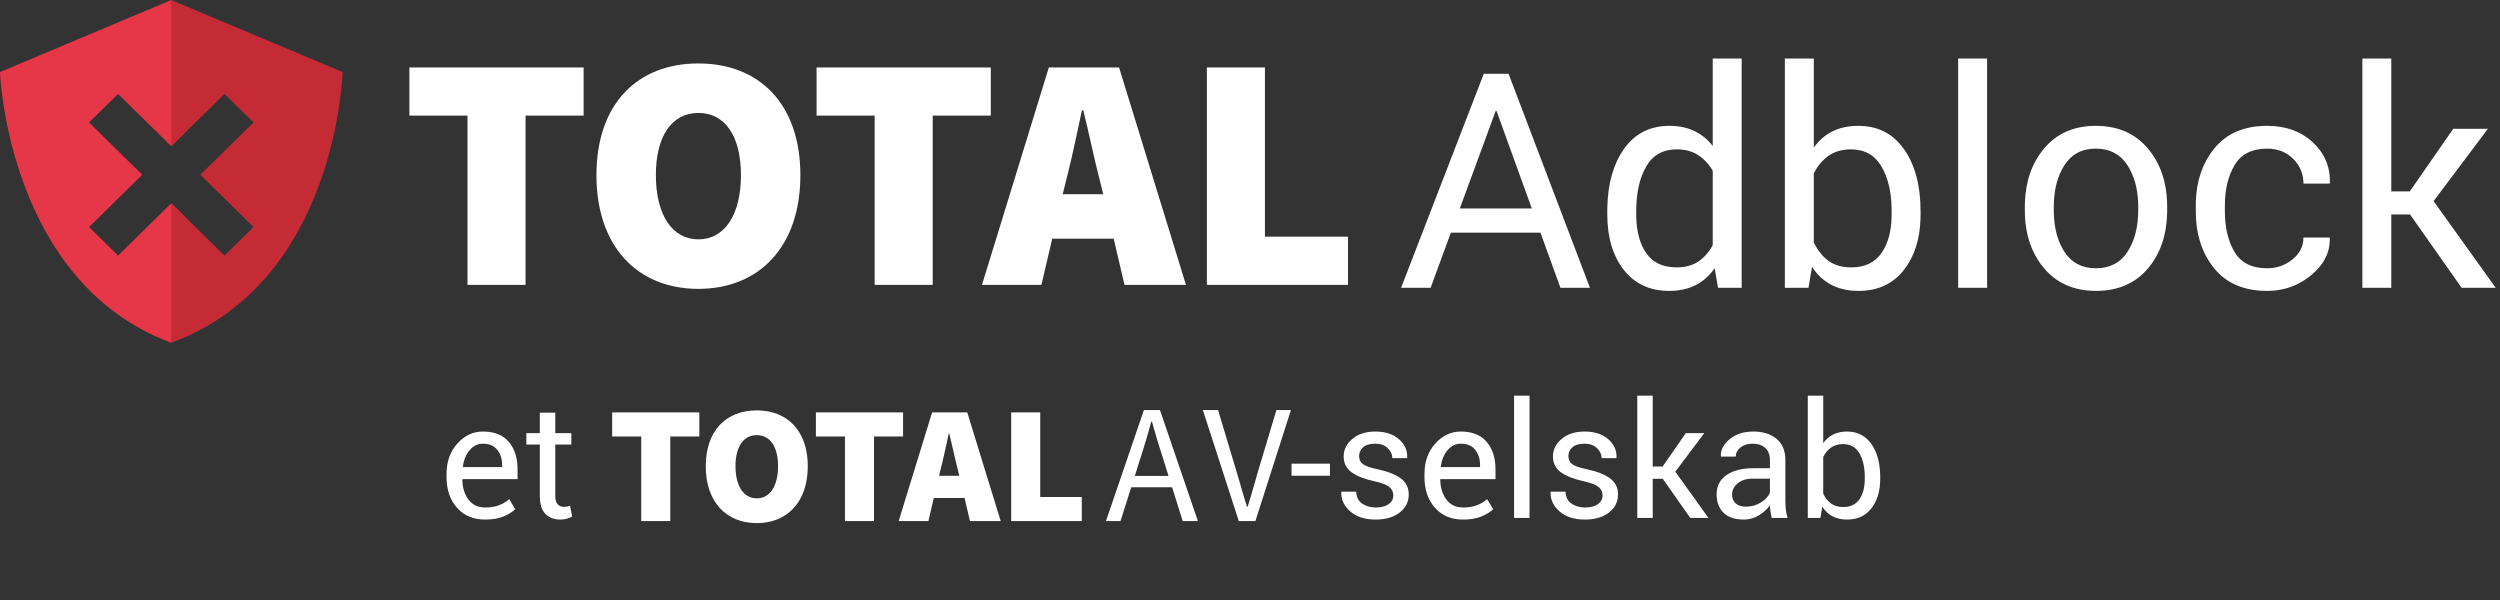
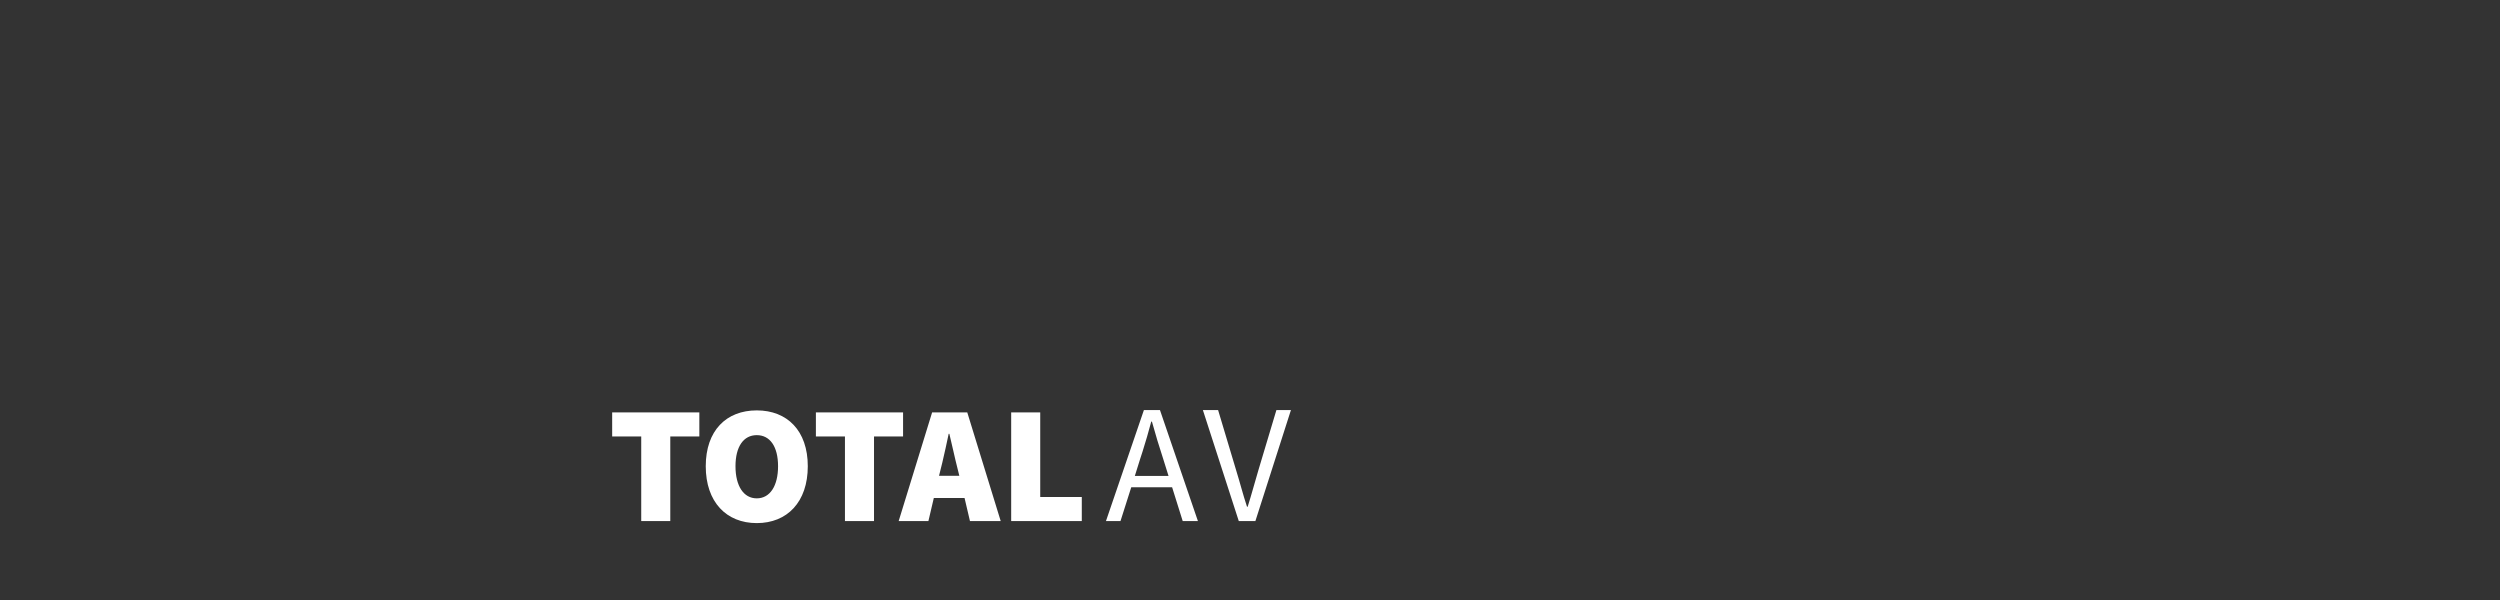
<svg xmlns="http://www.w3.org/2000/svg" width="250px" height="60px" viewBox="0 0 250 60" version="1.1">
  <rect x="0" y="0" width="250" height="60" fill="#333333" stroke="none" />
  <title>Total Adblock_DA</title>
  <g id="Total-Adblock_DA" stroke="none" stroke-width="1" fill="none" fill-rule="evenodd">
    <g id="Logo">
      <g id="Text" transform="translate(61.217, 40.97)" fill="#FFFFFF">
        <path d="M14.46,0.069 C17.501,0.069 19.562,2.092 19.562,5.654 C19.562,9.233 17.501,11.34 14.46,11.34 C11.419,11.34 9.358,9.233 9.358,5.654 C9.358,2.076 11.419,0.069 14.46,0.069 Z M60.593,0.038 L62.389,6.029 C62.798,7.348 63.055,8.398 63.483,9.701 L63.483,9.701 L63.551,9.701 C63.962,8.398 64.235,7.348 64.628,6.029 L64.628,6.029 L66.423,0.038 L67.876,0.038 L64.321,11.139 L62.662,11.139 L59.072,0.038 L60.593,0.038 Z M54.78,0.038 L58.575,11.139 L57.054,11.139 L55.994,7.755 L51.908,7.755 L50.831,11.139 L49.378,11.139 L53.173,0.038 L54.78,0.038 Z M42.806,0.269 L42.806,8.732 L46.962,8.732 L46.962,11.139 L39.901,11.139 L39.901,0.269 L42.806,0.269 Z M35.509,0.269 L38.854,11.139 L35.779,11.139 L35.239,8.832 L32.164,8.832 L31.623,11.139 L28.649,11.139 L31.995,0.269 L35.509,0.269 Z M29.09,0.269 L29.09,2.678 L26.184,2.678 L26.184,11.139 L23.278,11.139 L23.278,2.678 L20.372,2.678 L20.372,0.269 L29.09,0.269 Z M8.717,0.269 L8.717,2.678 L5.811,2.678 L5.811,11.139 L2.906,11.139 L2.906,2.678 L-0,2.678 L-0,0.269 L8.717,0.269 Z M14.46,2.544 C13.143,2.544 12.332,3.681 12.332,5.654 C12.332,7.627 13.143,8.865 14.46,8.865 C15.778,8.865 16.589,7.627 16.589,5.654 C16.589,3.681 15.778,2.544 14.46,2.544 Z M53.976,1.189 L53.908,1.189 C53.635,2.217 53.35,3.203 53.037,4.189 L52.797,4.929 L52.267,6.621 L55.635,6.621 L55.106,4.929 C54.695,3.693 54.336,2.474 53.976,1.189 Z M33.718,2.41 L33.651,2.41 C33.454,3.329 33.233,4.389 33.008,5.316 L32.873,5.855 L32.687,6.608 L34.715,6.608 L34.529,5.855 C34.259,4.818 33.989,3.498 33.718,2.41 Z" id="Combined-Shape" />
      </g>
-       <path d="M48.52,51.957 C49.226,51.957 49.827,51.858 50.323,51.659 C50.819,51.461 51.219,51.213 51.522,50.915 L51.522,50.915 L50.919,49.911 C50.631,50.173 50.29,50.378 49.896,50.527 C49.501,50.676 49.043,50.75 48.52,50.75 C47.804,50.75 47.248,50.488 46.85,49.962 C46.453,49.437 46.247,48.767 46.231,47.952 L46.231,47.952 L46.255,47.913 L51.757,47.913 L51.757,46.948 C51.757,45.799 51.465,44.879 50.879,44.189 C50.294,43.499 49.429,43.154 48.285,43.154 C47.302,43.154 46.452,43.556 45.733,44.358 C45.015,45.16 44.656,46.165 44.656,47.372 L44.656,47.372 L44.656,47.717 C44.656,48.971 45.004,49.991 45.702,50.778 C46.4,51.564 47.339,51.957 48.52,51.957 Z M50.213,46.705 L46.302,46.705 L46.286,46.666 C46.37,46.008 46.594,45.46 46.96,45.024 C47.326,44.588 47.768,44.369 48.285,44.369 C48.922,44.369 49.403,44.573 49.727,44.981 C50.051,45.388 50.213,45.895 50.213,46.502 L50.213,46.502 L50.213,46.705 Z M56.037,51.957 C56.262,51.957 56.485,51.927 56.708,51.867 C56.93,51.807 57.098,51.73 57.213,51.636 L57.213,51.636 L57.009,50.578 C56.926,50.609 56.83,50.635 56.723,50.656 C56.616,50.677 56.518,50.687 56.429,50.687 C56.158,50.687 55.939,50.606 55.775,50.444 C55.61,50.282 55.528,50.003 55.528,49.606 L55.528,49.606 L55.528,44.456 L57.135,44.456 L57.135,43.311 L55.528,43.311 L55.528,41.265 L53.984,41.265 L53.984,43.311 L52.635,43.311 L52.635,44.456 L53.984,44.456 L53.984,49.606 C53.984,50.416 54.169,51.01 54.54,51.389 C54.911,51.768 55.41,51.957 56.037,51.957 Z" id="et" fill="#FFFFFF" fill-rule="nonzero" />
-       <path d="M132.995,47.575 L132.995,46.368 L129.154,46.368 L129.154,47.575 L132.995,47.575 Z M137.573,51.957 C138.555,51.957 139.351,51.725 139.959,51.26 C140.568,50.795 140.873,50.186 140.873,49.433 C140.873,48.77 140.611,48.24 140.089,47.846 C139.566,47.451 138.769,47.139 137.698,46.909 C136.977,46.758 136.499,46.585 136.264,46.392 C136.028,46.198 135.911,45.935 135.911,45.6 C135.911,45.26 136.044,44.97 136.311,44.73 C136.577,44.49 136.985,44.369 137.533,44.369 C138.046,44.369 138.457,44.517 138.768,44.812 C139.079,45.108 139.234,45.441 139.234,45.812 L139.234,45.812 L140.708,45.812 L140.724,45.765 C140.75,45.038 140.472,44.422 139.889,43.915 C139.306,43.408 138.521,43.154 137.533,43.154 C136.593,43.154 135.83,43.397 135.245,43.883 C134.659,44.369 134.367,44.957 134.367,45.647 C134.367,46.311 134.627,46.835 135.147,47.219 C135.667,47.603 136.441,47.907 137.471,48.132 C138.192,48.294 138.682,48.485 138.94,48.704 C139.199,48.924 139.328,49.203 139.328,49.543 C139.328,49.904 139.173,50.195 138.862,50.417 C138.551,50.639 138.121,50.75 137.573,50.75 C137.061,50.75 136.614,50.623 136.232,50.37 C135.851,50.116 135.647,49.715 135.621,49.167 L135.621,49.167 L134.147,49.167 L134.131,49.214 C134.1,49.945 134.395,50.585 135.017,51.134 C135.639,51.683 136.491,51.957 137.573,51.957 Z M146.313,51.957 C147.018,51.957 147.619,51.858 148.116,51.659 C148.612,51.461 149.012,51.213 149.315,50.915 L149.315,50.915 L148.711,49.911 C148.424,50.173 148.083,50.378 147.688,50.527 C147.294,50.676 146.835,50.75 146.313,50.75 C145.597,50.75 145.04,50.488 144.643,49.962 C144.246,49.437 144.04,48.767 144.024,47.952 L144.024,47.952 L144.047,47.913 L149.55,47.913 L149.55,46.948 C149.55,45.799 149.257,44.879 148.672,44.189 C148.087,43.499 147.222,43.154 146.078,43.154 C145.095,43.154 144.245,43.556 143.526,44.358 C142.808,45.16 142.448,46.165 142.448,47.372 L142.448,47.372 L142.448,47.717 C142.448,48.971 142.797,49.991 143.495,50.778 C144.192,51.564 145.132,51.957 146.313,51.957 Z M148.006,46.705 L144.094,46.705 L144.079,46.666 C144.162,46.008 144.387,45.46 144.753,45.024 C145.119,44.588 145.56,44.369 146.078,44.369 C146.715,44.369 147.196,44.573 147.52,44.981 C147.844,45.388 148.006,45.895 148.006,46.502 L148.006,46.502 L148.006,46.705 Z M152.952,51.793 L152.952,39.564 L151.408,39.564 L151.408,51.793 L152.952,51.793 Z M158.502,51.957 C159.484,51.957 160.28,51.725 160.889,51.26 C161.497,50.795 161.802,50.186 161.802,49.433 C161.802,48.77 161.541,48.24 161.018,47.846 C160.495,47.451 159.698,47.139 158.627,46.909 C157.906,46.758 157.428,46.585 157.193,46.392 C156.958,46.198 156.84,45.935 156.84,45.6 C156.84,45.26 156.973,44.97 157.24,44.73 C157.506,44.49 157.914,44.369 158.463,44.369 C158.975,44.369 159.386,44.517 159.697,44.812 C160.008,45.108 160.164,45.441 160.164,45.812 L160.164,45.812 L161.637,45.812 L161.653,45.765 C161.679,45.038 161.401,44.422 160.818,43.915 C160.235,43.408 159.45,43.154 158.463,43.154 C157.522,43.154 156.759,43.397 156.174,43.883 C155.588,44.369 155.296,44.957 155.296,45.647 C155.296,46.311 155.556,46.835 156.076,47.219 C156.596,47.603 157.37,47.907 158.4,48.132 C159.121,48.294 159.611,48.485 159.87,48.704 C160.128,48.924 160.258,49.203 160.258,49.543 C160.258,49.904 160.102,50.195 159.791,50.417 C159.48,50.639 159.05,50.75 158.502,50.75 C157.99,50.75 157.543,50.623 157.161,50.37 C156.78,50.116 156.576,49.715 156.55,49.167 L156.55,49.167 L155.076,49.167 L155.061,49.214 C155.029,49.945 155.325,50.585 155.946,51.134 C156.568,51.683 157.42,51.957 158.502,51.957 Z M165.274,51.793 L165.274,47.881 L166.278,47.881 L169.029,51.793 L170.848,51.793 L167.532,47.168 L170.432,43.311 L168.582,43.311 L166.262,46.651 L165.274,46.651 L165.274,39.564 L163.73,39.564 L163.73,51.793 L165.274,51.793 Z M174.375,51.957 C174.908,51.957 175.406,51.82 175.868,51.546 C176.331,51.271 176.706,50.93 176.993,50.523 C176.998,50.721 177.015,50.919 177.044,51.115 C177.073,51.311 177.113,51.537 177.166,51.793 L177.166,51.793 L178.757,51.793 C178.673,51.521 178.616,51.244 178.584,50.962 C178.553,50.68 178.537,50.387 178.537,50.084 L178.537,50.084 L178.537,46 C178.537,45.08 178.245,44.376 177.659,43.887 C177.074,43.399 176.301,43.154 175.339,43.154 C174.367,43.154 173.574,43.411 172.96,43.923 C172.346,44.435 172.055,44.999 172.086,45.616 L172.086,45.616 L172.102,45.663 L173.575,45.663 C173.575,45.307 173.731,45.003 174.042,44.75 C174.353,44.496 174.756,44.369 175.253,44.369 C175.807,44.369 176.235,44.514 176.538,44.805 C176.842,45.095 176.993,45.488 176.993,45.984 L176.993,45.984 L176.993,46.823 L175.316,46.823 C174.192,46.823 173.302,47.052 172.647,47.509 C171.991,47.966 171.663,48.6 171.663,49.41 C171.663,50.204 171.894,50.827 172.357,51.279 C172.819,51.731 173.492,51.957 174.375,51.957 Z M174.602,50.664 C174.142,50.664 173.795,50.554 173.56,50.335 C173.325,50.115 173.207,49.817 173.207,49.441 C173.207,49.018 173.394,48.649 173.768,48.336 C174.141,48.022 174.639,47.865 175.261,47.865 L175.261,47.865 L176.993,47.865 L176.993,49.245 C176.857,49.616 176.565,49.945 176.115,50.233 C175.666,50.52 175.161,50.664 174.602,50.664 Z M184.714,51.957 C185.744,51.957 186.552,51.582 187.14,50.832 C187.728,50.083 188.022,49.096 188.022,47.873 L188.022,47.873 L188.022,47.709 C188.022,46.345 187.729,45.245 187.144,44.409 C186.559,43.573 185.744,43.154 184.698,43.154 C184.171,43.154 183.709,43.254 183.315,43.452 C182.92,43.651 182.59,43.938 182.323,44.315 L182.323,44.315 L182.323,39.564 L180.779,39.564 L180.779,51.793 L182.041,51.793 L182.229,50.672 C182.501,51.095 182.843,51.415 183.256,51.632 C183.669,51.849 184.155,51.957 184.714,51.957 Z M184.322,50.703 C183.831,50.703 183.425,50.585 183.103,50.35 C182.782,50.115 182.522,49.789 182.323,49.371 L182.323,49.371 L182.323,45.694 C182.517,45.302 182.777,44.99 183.103,44.757 C183.43,44.525 183.831,44.409 184.307,44.409 C185.038,44.409 185.583,44.716 185.941,45.33 C186.299,45.944 186.478,46.737 186.478,47.709 L186.478,47.709 L186.478,47.873 C186.478,48.725 186.3,49.41 185.945,49.927 C185.589,50.444 185.049,50.703 184.322,50.703 Z" id="-selskab" fill="#FFFFFF" fill-rule="nonzero" />
      <g id="Adblock-Logo">
        <g id="Adblock-Logo-Text" transform="translate(40.941, 5.853)" fill="#FFFFFF">
-           <path d="M133.227,0 L133.227,22.928 L130.862,22.928 L130.524,20.973 L130.347,21.215 C129.862,21.841 129.285,22.324 128.615,22.663 C127.861,23.046 126.985,23.237 125.986,23.237 C124.047,23.237 122.53,22.534 121.433,21.128 C120.336,19.722 119.788,17.872 119.788,15.579 L119.788,15.579 L119.788,15.271 L119.793,14.849 C119.85,12.486 120.395,10.564 121.426,9.083 C122.517,7.515 124.047,6.731 126.015,6.731 C126.946,6.731 127.77,6.903 128.49,7.246 C129.21,7.589 129.824,8.088 130.333,8.745 L130.333,8.745 L130.333,0 L133.227,0 Z M140.438,0 L140.438,8.907 L140.609,8.678 C141.076,8.083 141.639,7.621 142.296,7.29 C143.035,6.918 143.899,6.731 144.888,6.731 C146.846,6.731 148.374,7.515 149.47,9.083 C150.567,10.651 151.115,12.713 151.115,15.271 L151.115,15.271 L151.115,15.579 L151.11,15.979 C151.049,18.088 150.5,19.804 149.463,21.128 C148.362,22.534 146.846,23.237 144.918,23.237 C143.87,23.237 142.959,23.033 142.186,22.627 C141.412,22.22 140.771,21.62 140.262,20.826 L140.262,20.826 L139.909,22.928 L137.545,22.928 L137.545,0 L140.438,0 Z M168.637,6.731 C170.84,6.731 172.58,7.491 173.858,9.01 C175.136,10.528 175.775,12.468 175.775,14.83 L175.775,14.83 L175.775,15.153 L175.77,15.524 C175.706,17.727 175.071,19.544 173.866,20.973 C172.593,22.482 170.86,23.237 168.666,23.237 C166.473,23.237 164.738,22.48 163.46,20.966 C162.182,19.452 161.543,17.514 161.543,15.153 L161.543,15.153 L161.543,14.83 L161.549,14.442 C161.616,12.264 162.25,10.456 163.452,9.017 C164.725,7.493 166.454,6.731 168.637,6.731 Z M185.777,6.731 C187.637,6.731 189.157,7.28 190.337,8.378 C191.517,9.475 192.087,10.822 192.048,12.419 L192.048,12.419 L192.019,12.508 L189.404,12.508 L189.397,12.268 C189.345,11.401 189.005,10.655 188.376,10.031 C187.691,9.35 186.824,9.01 185.777,9.01 C184.259,9.01 183.175,9.556 182.524,10.648 C181.872,11.741 181.547,13.081 181.547,14.668 L181.547,14.668 L181.547,15.285 L181.553,15.656 C181.598,17.119 181.92,18.35 182.516,19.349 C183.162,20.432 184.249,20.973 185.777,20.973 C186.736,20.973 187.581,20.677 188.31,20.084 C189.04,19.491 189.404,18.764 189.404,17.901 L189.404,17.901 L192.004,17.901 L192.033,17.99 L192.035,18.23 C192.008,19.504 191.398,20.641 190.205,21.642 C188.937,22.705 187.461,23.237 185.777,23.237 C183.466,23.237 181.699,22.482 180.475,20.973 C179.251,19.464 178.639,17.568 178.639,15.285 L178.639,15.285 L178.639,14.668 L178.644,14.294 C178.709,12.196 179.321,10.432 180.482,9.002 C181.711,7.488 183.476,6.731 185.777,6.731 Z M28.899,0.492 C34.978,0.492 39.096,4.537 39.096,11.661 C39.096,18.82 34.978,23.033 28.899,23.033 C22.822,23.033 18.703,18.82 18.703,11.661 C18.703,4.505 22.822,0.492 28.899,0.492 Z M109.918,1.529 L118.055,22.928 L115.103,22.928 L113.106,17.416 L104.146,17.416 L102.12,22.928 L99.168,22.928 L107.436,1.529 L109.918,1.529 Z M157.769,0 L157.769,22.928 L154.875,22.928 L154.875,0 L157.769,0 Z M198.187,0 L198.187,13.286 L200.038,13.286 L204.385,7.025 L207.851,7.025 L202.417,14.257 L208.63,22.928 L205.222,22.928 L200.067,15.594 L198.187,15.594 L198.187,22.928 L195.294,22.928 L195.294,0 L198.187,0 Z M85.551,0.891 L85.551,17.816 L93.857,17.816 L93.857,22.631 L79.745,22.631 L79.745,0.891 L85.551,0.891 Z M70.967,0.891 L77.653,22.631 L71.508,22.631 L70.428,18.016 L64.283,18.016 L63.201,22.631 L57.258,22.631 L63.944,0.891 L70.967,0.891 Z M58.139,0.891 L58.139,5.708 L52.33,5.708 L52.33,22.631 L46.524,22.631 L46.524,5.708 L40.715,5.708 L40.715,0.891 L58.139,0.891 Z M17.421,0.891 L17.421,5.708 L11.614,5.708 L11.614,22.631 L5.808,22.631 L5.808,5.708 L8.93605889e-13,5.708 L8.93605889e-13,0.891 L17.421,0.891 Z M168.637,9.01 C167.256,9.01 166.211,9.563 165.501,10.67 C164.791,11.778 164.437,13.164 164.437,14.83 L164.437,14.83 L164.437,15.153 L164.442,15.51 C164.489,17.036 164.842,18.308 165.501,19.327 C166.211,20.425 167.266,20.973 168.666,20.973 C170.047,20.973 171.095,20.425 171.809,19.327 C172.524,18.23 172.882,16.838 172.882,15.153 L172.882,15.153 L172.882,14.83 L172.876,14.477 C172.828,12.967 172.47,11.698 171.802,10.67 C171.082,9.563 170.027,9.01 168.637,9.01 Z M126.75,9.083 C125.359,9.083 124.334,9.656 123.673,10.803 C123.012,11.949 122.681,13.438 122.681,15.271 L122.681,15.271 L122.681,15.579 L122.686,15.919 C122.73,17.368 123.056,18.541 123.665,19.437 C124.321,20.402 125.34,20.885 126.72,20.885 C127.582,20.885 128.307,20.689 128.894,20.297 C129.481,19.905 129.961,19.357 130.333,18.651 L130.333,18.651 L130.333,11.229 L130.189,10.989 C129.839,10.444 129.405,10.002 128.887,9.664 C128.294,9.277 127.582,9.083 126.75,9.083 Z M144.154,9.083 C143.263,9.083 142.511,9.301 141.899,9.737 C141.287,10.173 140.8,10.759 140.438,11.493 L140.438,11.493 L140.438,18.386 L140.566,18.641 C140.92,19.304 141.364,19.832 141.899,20.224 C142.501,20.665 143.263,20.885 144.183,20.885 C145.544,20.885 146.558,20.4 147.223,19.43 C147.889,18.46 148.222,17.176 148.222,15.579 L148.222,15.579 L148.222,15.271 L148.218,14.911 C148.176,13.251 147.842,11.885 147.216,10.81 C146.545,9.659 145.525,9.083 144.154,9.083 Z M28.899,5.44 C26.267,5.44 24.646,7.715 24.646,11.661 C24.646,15.608 26.267,18.083 28.899,18.083 C31.534,18.083 33.154,15.608 33.154,11.661 C33.154,7.715 31.534,5.44 28.899,5.44 Z M108.714,5.247 L108.626,5.247 L105.042,14.991 L112.239,14.991 L108.714,5.247 Z M67.388,5.174 L67.254,5.174 C66.834,7.134 66.36,9.414 65.88,11.353 L65.7,12.063 L65.329,13.568 L69.38,13.568 L69.009,12.063 C68.47,9.989 67.929,7.348 67.388,5.174 Z" id="Combined-Shape" />
-         </g>
+           </g>
        <g id="Icon">
-           <path d="M17.128,0 C17.128,0 18.036,5.73 18.359,13.414 L17.128,14.624 L11.808,9.396 L8.907,12.248 L14.227,17.476 L8.907,22.705 L11.808,25.557 L17.128,20.327 L18.431,21.609 C18.317,25.814 17.941,30.187 17.128,34.281 C1.04,28.302 0.035,8.039 0.001,7.231 L-4.54199301e-12,7.206 Z" id="Combined-Shape" fill="#E63748" />
-           <path d="M17.128,2.05639427e-13 L34.257,7.206 C34.257,7.206 33.746,28.18 17.128,34.281 L17.128,34.281 L17.128,20.327 L22.448,25.557 L25.35,22.705 L20.03,17.476 L25.35,12.248 L22.448,9.396 L17.128,14.624 L17.128,2.05639427e-13 Z" id="Combined-Shape" fill="#C42B34" />
-         </g>
+           </g>
      </g>
    </g>
  </g>
</svg>